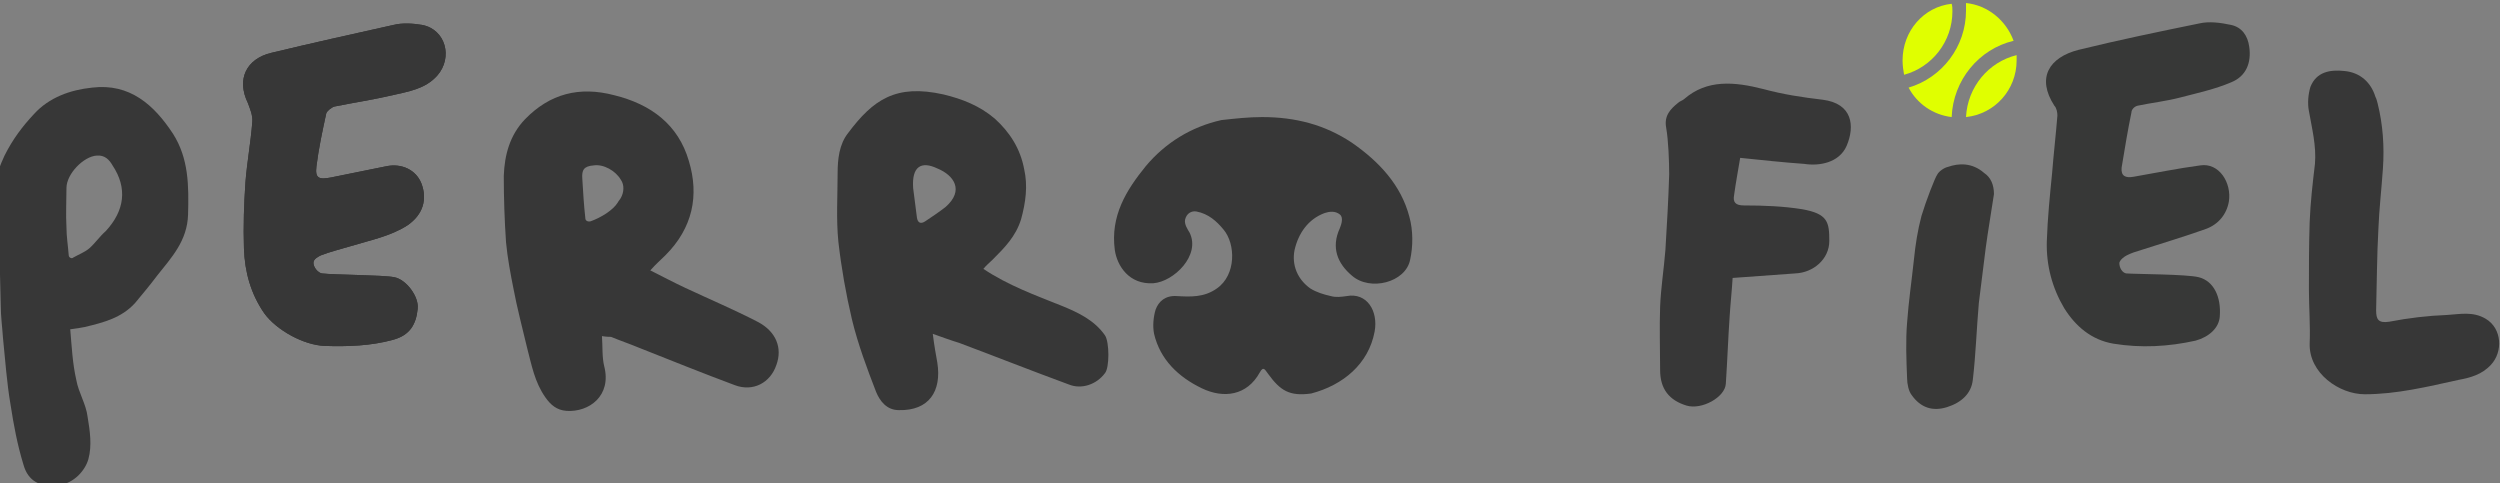
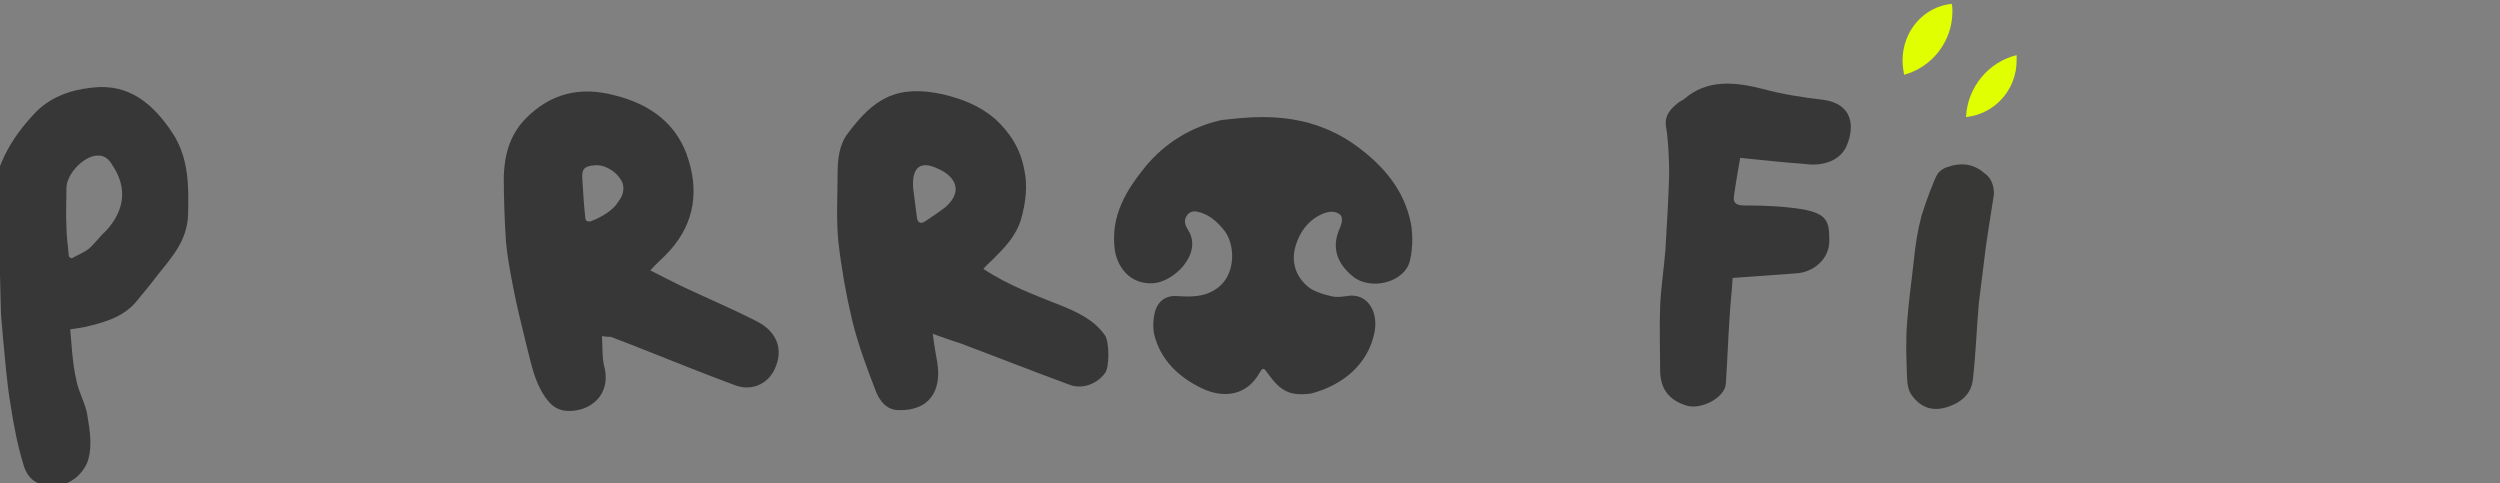
<svg xmlns="http://www.w3.org/2000/svg" width="331" height="64" viewBox="0 0 331 64" fill="none">
  <rect x="0" y="0" width="331" height="64" fill="#808080" stroke="none" />
  <g clip-path="url(#clip0_21_7)">
    <path d="M167.1 15.5C171.5 15.5 175.4 16.5 179 18.9C182.6 21.4 185.5 24.5 186.6 28.7C187.1 30.5 187.1 32.6 186.7 34.4C186.1 37.4 181.4 38.6 179 36.5C177.1 34.9 176.2 32.8 177.4 30.2C177.6 29.7 177.9 28.8 177.4 28.4C176.8 27.9 176 28 175.4 28.2C173.2 29 171.9 30.9 171.4 33.1C171 35.1 171.8 37 173.5 38.2C174.3 38.7 175.3 39 176.2 39.2C176.9 39.4 177.6 39.3 178.3 39.2C181 38.7 182.5 41.2 182 43.9C181.2 48.2 177.8 51 173.6 52.1C170.7 52.5 169.5 51.7 167.9 49.5C167.5 49 167.3 48.4 166.8 49.3C165.1 52.4 162 52.8 159.1 51.4C156 49.9 153.6 47.6 152.8 44.2C152.6 43.2 152.7 42 153 41C153.4 39.9 154.3 39.1 155.8 39.2C157.6 39.3 159.4 39.4 161.1 38.2C163.7 36.4 163.6 32.3 162 30.4C161.1 29.3 160 28.3 158.4 28C157.8 27.9 157.1 28.2 156.9 29.1C156.8 29.7 157.2 30.3 157.5 30.8C159 33.8 155.4 37.3 152.7 37.5C149.5 37.7 147.9 35.2 147.6 33.1C147 28.6 149.1 25.2 151.7 22C154.3 18.9 157.7 16.8 161.7 15.9C163.5 15.7 165.3 15.5 167.1 15.5Z" fill="#373737" />
    <path d="M123.5 44.2C123.7 45.8 123.9 46.9 124.1 48C124.7 51.8 123 54.4 119 54.3C117.4 54.3 116.5 53.1 116 51.9C114.8 48.8 113.6 45.6 112.8 42.3C112 38.9 111.4 35.5 111 32C110.7 29 110.9 26 110.9 23C110.9 21.1 111.1 19.1 112.3 17.6C115.6 13.2 118.6 11.1 124.9 12.5C127.4 13.1 129.7 14 131.7 15.7C133.7 17.5 135.1 19.7 135.6 22.4C136.1 24.6 135.8 26.8 135.2 29C134.5 31.3 133 32.8 131.4 34.4C131 34.8 130.6 35.1 130.2 35.6C133.5 37.8 137.1 39.1 140.6 40.5C142.8 41.4 144.9 42.4 146.3 44.4C146.9 45.3 146.9 48.7 146.3 49.4C145.2 50.9 143.2 51.6 141.5 50.9C136.6 49.1 131.8 47.2 127 45.4C126 45.1 124.9 44.7 123.5 44.2ZM120.9 24.9C121 25.7 121.2 27.2 121.4 28.8C121.5 29.5 121.9 29.7 122.5 29.3C123.4 28.7 124.3 28.1 125.2 27.4C127.7 25.2 126.3 23.2 124.1 22.3C122 21.3 120.7 22 120.9 24.9Z" fill="#373737" />
    <path d="M79.7 44.5C79.8 45.9 79.7 47.3 80 48.5C81 52.4 78 54.6 75 54.4C73.7 54.3 72.9 53.6 72.2 52.6C70.8 50.6 70.4 48.4 69.8 46.1C69.3 44 68.4 40.5 68 38.3C67.6 36.3 67.2 34.2 67 32.1C66.8 29.2 66.7 26.2 66.7 23.3C66.8 20.5 67.5 17.9 69.5 15.8C72.8 12.4 76.7 11.4 81.3 12.6C86.2 13.8 89.8 16.5 91.2 21.3C92.6 25.9 91.7 30.2 88.1 33.8C87.5 34.4 86.9 34.9 86.1 35.8C87.7 36.6 89.2 37.4 90.7 38.1C93.9 39.6 97.2 41 100.3 42.6C102.8 43.9 103.6 46.1 102.8 48.3C102 50.7 99.7 51.9 97.3 51C93 49.4 88.8 47.7 84.5 46C83.3 45.5 82.1 45.1 80.9 44.6C80.7 44.6 80.3 44.6 79.7 44.5ZM77.5 28.9C77.5 29.2 77.8 29.4 78.2 29.3C79.6 28.8 81.2 27.8 81.8 26.8C81.9 26.6 82.1 26.4 82.2 26.2C82.6 25.5 82.7 24.5 82.2 23.8C81.5 22.6 79.9 21.7 78.6 21.9C77.3 22 77 22.5 77.1 23.7C77.2 25.4 77.3 27.1 77.5 28.9Z" fill="#373737" />
    <path d="M9.3 43.6C9.5 45.9 9.6 48.1 10.1 50.3C10.4 52 11.4 53.5 11.6 55.2C11.9 57 12.2 59 11.7 60.8C11.3 62.2 9.9 64 7.6 64.3C5.3 64.5 3.7 63.7 3.1 61.5C2.3 58.9 1.8 56.2 1.4 53.6C0.9 50.7 0.7 47.7 0.4 44.8C0.3 43.3 0.1 41.9 0.1 40.4C-3.62173e-05 36.3 -0.1 32.2 -0.2 28.2C-0.2 27.2 -0.4 25.5 -0.4 24.5C-0.5 23.1 -3.62396e-05 21.9 0.6 20.6C1.7 18.4 3 16.7 4.5 15.1C6.5 12.9 9.3 11.9 12.2 11.6C17.2 11 20.4 13.9 22.9 17.7C25 21 25 24.6 24.9 28.4C24.8 31.9 22.7 34.1 20.8 36.5C19.9 37.7 18.9 38.9 17.9 40.1C16.1 42.1 13.7 42.7 11.2 43.3C10.7 43.4 10.1 43.5 9.3 43.6ZM9.1 33.8C9.1 34.1 9.5 34.3 9.7 34.1C10.4 33.7 11.2 33.4 11.8 32.9C12.6 32.2 13.2 31.3 14 30.6C16.5 27.9 16.9 24.9 14.9 21.9C14.5 21.2 13.9 20.5 12.8 20.6C11.1 20.7 8.8 23 8.8 24.9C8.8 26.6 8.7 28.4 8.8 30.1C8.8 31.3 9 32.5 9.1 33.8Z" fill="#373737" />
-     <path d="M291.1 36.7C293.1 37.2 294.1 39.3 293.9 41.9C293.8 43.4 292.5 44.6 290.7 45.1C287.1 45.9 283.5 46.1 279.8 45.5C276.9 45 274.8 43.2 273.3 40.8C271.7 38.1 270.9 35.1 271 31.9C271.1 28.9 271.4 25.9 271.7 22.9C271.9 20.4 272.2 17.8 272.4 15.3C272.4 14.9 272.3 14.3 272 14C269.6 10.3 271.3 7.6 275.2 6.6C280.5 5.3 285.8 4.2 291.2 3.1C292.5 2.8 294 3 295.4 3.3C296.8 3.6 297.6 4.7 297.8 6.2C298.1 8.3 297.4 10.1 295.4 10.9C293.3 11.8 291 12.3 288.7 12.9C286.8 13.4 284.9 13.6 283 14C282.6 14.1 282.2 14.5 282.2 14.9C281.7 17.3 281.3 19.8 280.9 22.2C280.8 23.3 281.4 23.6 282.5 23.4C285.4 22.9 288.3 22.3 291.3 21.9C293.8 21.5 295.5 24.2 295.1 26.7C294.8 28.4 293.7 29.7 292.1 30.3C289.3 31.3 286.3 32.2 283.5 33.1C282.8 33.3 282.2 33.5 281.6 33.8C281.2 34 280.7 34.4 280.6 34.8C280.6 35.5 281 36.1 281.5 36.2C282.8 36.3 289.5 36.3 291.1 36.7Z" fill="#373837" />
-     <path d="M52.2 36.7C53.8 37 55.5 39.3 55.3 40.9C55.1 42.9 54.3 44.4 52 45C49.1 45.8 46 45.9 43 45.8C40.2 45.7 36.6 43.7 35 41.5C33.2 38.9 32.4 36 32.3 32.9C32.2 30 32.3 27 32.5 24.1C32.7 21.5 33.2 18.8 33.4 16.2C33.5 15.3 33.1 14.4 32.8 13.6C31.3 10.5 32.6 7.8 35.9 7C41.3 5.7 46.7 4.5 52.1 3.3C53.3 3 54.7 3.1 55.9 3.3C59 3.9 60 7.6 57.9 10C56.3 11.8 54.1 12.1 52 12.6C49.4 13.2 46.8 13.6 44.3 14.1C43.9 14.2 43.3 14.7 43.2 15C42.7 17.3 42.2 19.6 41.9 22C41.7 23.6 42.2 23.8 43.8 23.5C46.3 23 48.7 22.5 51.2 22C53.2 21.6 55.1 22.5 55.8 24.3C56.6 26.4 56 28.4 54 29.8C51.7 31.3 49 31.8 46.4 32.6C45.1 33 43.8 33.3 42.5 33.8C42.1 34 41.5 34.3 41.5 34.8C41.5 35.4 42.1 36.1 42.6 36.2C44.3 36.4 50.7 36.4 52.2 36.7Z" fill="#373737" />
-     <path d="M52.2 36.7C53.8 37 55.5 39.3 55.3 40.9C55.1 42.9 54.3 44.4 52 45C49.1 45.8 46 45.9 43 45.8C40.2 45.7 36.6 43.7 35 41.5C33.2 38.9 32.4 36 32.3 32.9C32.2 30 32.3 27 32.5 24.1C32.7 21.5 33.2 18.8 33.4 16.2C33.5 15.3 33.1 14.4 32.8 13.6C31.3 10.5 32.6 7.8 35.9 7C41.3 5.7 46.7 4.5 52.1 3.3C53.3 3 54.7 3.1 55.9 3.3C59 3.9 60 7.6 57.9 10C56.3 11.8 54.1 12.1 52 12.6C49.4 13.2 46.8 13.6 44.3 14.1C43.9 14.2 43.3 14.7 43.2 15C42.7 17.3 42.2 19.6 41.9 22C41.7 23.6 42.2 23.8 43.8 23.5C46.3 23 48.7 22.5 51.2 22C53.2 21.6 55.1 22.5 55.8 24.3C56.6 26.4 56 28.4 54 29.8C51.7 31.3 49 31.8 46.4 32.6C45.1 33 43.8 33.3 42.5 33.8C42.1 34 41.5 34.3 41.5 34.8C41.5 35.4 42.1 36.1 42.6 36.2C44.3 36.4 50.7 36.4 52.2 36.7Z" fill="#373737" />
    <path d="M230.4 20.9C230.1 22.7 229.8 24.3 229.6 25.8C229.4 26.8 229.8 27.2 230.9 27.2C233.5 27.2 236.1 27.3 238.6 27.7C242 28.3 242.2 29.4 242.2 31.9C242.2 34.3 240.1 36.1 237.7 36.2C235 36.4 232.2 36.6 229.4 36.8C229.3 38.5 229.1 40.3 229 42C228.8 44.9 228.7 47.8 228.5 50.8C228.4 52.6 225.3 54.3 223.3 53.7C221 53 219.8 51.5 219.8 49C219.8 46.2 219.7 43.4 219.8 40.6C219.9 38.1 220.3 35.6 220.5 33.1C220.7 29.8 220.9 26.4 221 23.1C221 21.4 220.9 18.6 220.6 16.9C220.3 15.3 221.2 14.4 222.2 13.6C222.4 13.4 222.8 13.3 223 13.1C226 10.5 229.6 10.8 233.5 11.8C236.1 12.5 238.7 12.9 241.3 13.2C245.3 13.7 245.6 16.7 244.5 19.3C243.5 21.6 240.8 22 238.9 21.7C236.1 21.5 233.3 21.2 230.4 20.9Z" fill="#373737" />
-     <path d="M314.8 13.7C315.5 16.5 315.7 19.4 315.5 22.3C315.3 25.2 315 27.7 314.9 30.3C314.7 33.9 314.7 37.5 314.6 41.1C314.6 42.3 314.9 42.8 316.3 42.6C318.9 42.1 321.4 41.8 324 41.7C325.7 41.6 327.4 41.2 329.1 42.2C331.3 43.5 331.4 46.6 329.8 48.3C328.6 49.6 327.1 50 325.5 50.3C321.4 51.2 317.3 52.2 313.1 52.2C309.7 52.2 305.7 49.4 305.8 45.5C305.9 43.1 305.7 40.7 305.7 38.3C305.7 35.3 305.7 32.4 305.8 29.4C305.9 26.8 306.2 24.2 306.5 21.7C306.7 19.3 306.1 17 305.7 14.7C305.5 13.7 305.6 12.5 305.9 11.5C306.7 9.5 308.5 9.2 310.4 9.4C312.5 9.6 313.9 10.9 314.5 12.8C314.7 13.2 314.7 13.4 314.8 13.7Z" fill="#373737" />
    <path d="M264 25.7C263.6 28.4 263.2 30.6 262.9 32.9C262.6 35.3 262.3 37.7 262 40.1C261.7 43.5 261.6 46.9 261.2 50.3C261 52.1 259.7 53.3 257.8 53.9C255.9 54.5 254.3 54 253.1 52.3C252.7 51.8 252.5 50.8 252.5 50.1C252.4 47.6 252.3 45.1 252.5 42.7C252.7 39.9 253.1 37.2 253.4 34.4C253.6 32.4 253.9 30.5 254.4 28.6C255 26.6 256.2 23.5 256.5 23.1C256.7 22.7 257.4 22.2 257.9 22.1C259.3 21.6 261.1 21.5 262.7 22.9C263.6 23.5 264 24.5 264 25.7Z" fill="#383837" />
    <path d="M251.9 8C251.9 8.7 252 9.3 252.1 9.9C255.8 8.9 258.5 5.5 258.5 1.5C258.5 1.2 258.5 0.8 258.4 0.5C254.7 0.9 251.9 4.1 251.9 8Z" fill="#E0FF00" />
    <path d="M260.3 15.5C264.1 15.1 267 11.9 267 8C267 7.8 267 7.5 267 7.3C263.3 8.2 260.5 11.5 260.3 15.5Z" fill="#E0FF00" />
-     <path d="M266.6 5.4C265.6 2.7 263.2 0.7 260.3 0.4C260.3 0.7 260.3 1.1 260.3 1.4C260.3 6.2 257.1 10.3 252.7 11.6C253.8 13.7 255.9 15.2 258.4 15.5C258.6 10.6 262 6.5 266.6 5.4Z" fill="#E0FF00" />
  </g>
  <defs>
    <clipPath id="clip0_21_7">
      <rect width="331" height="64" fill="white" />
    </clipPath>
  </defs>
</svg>